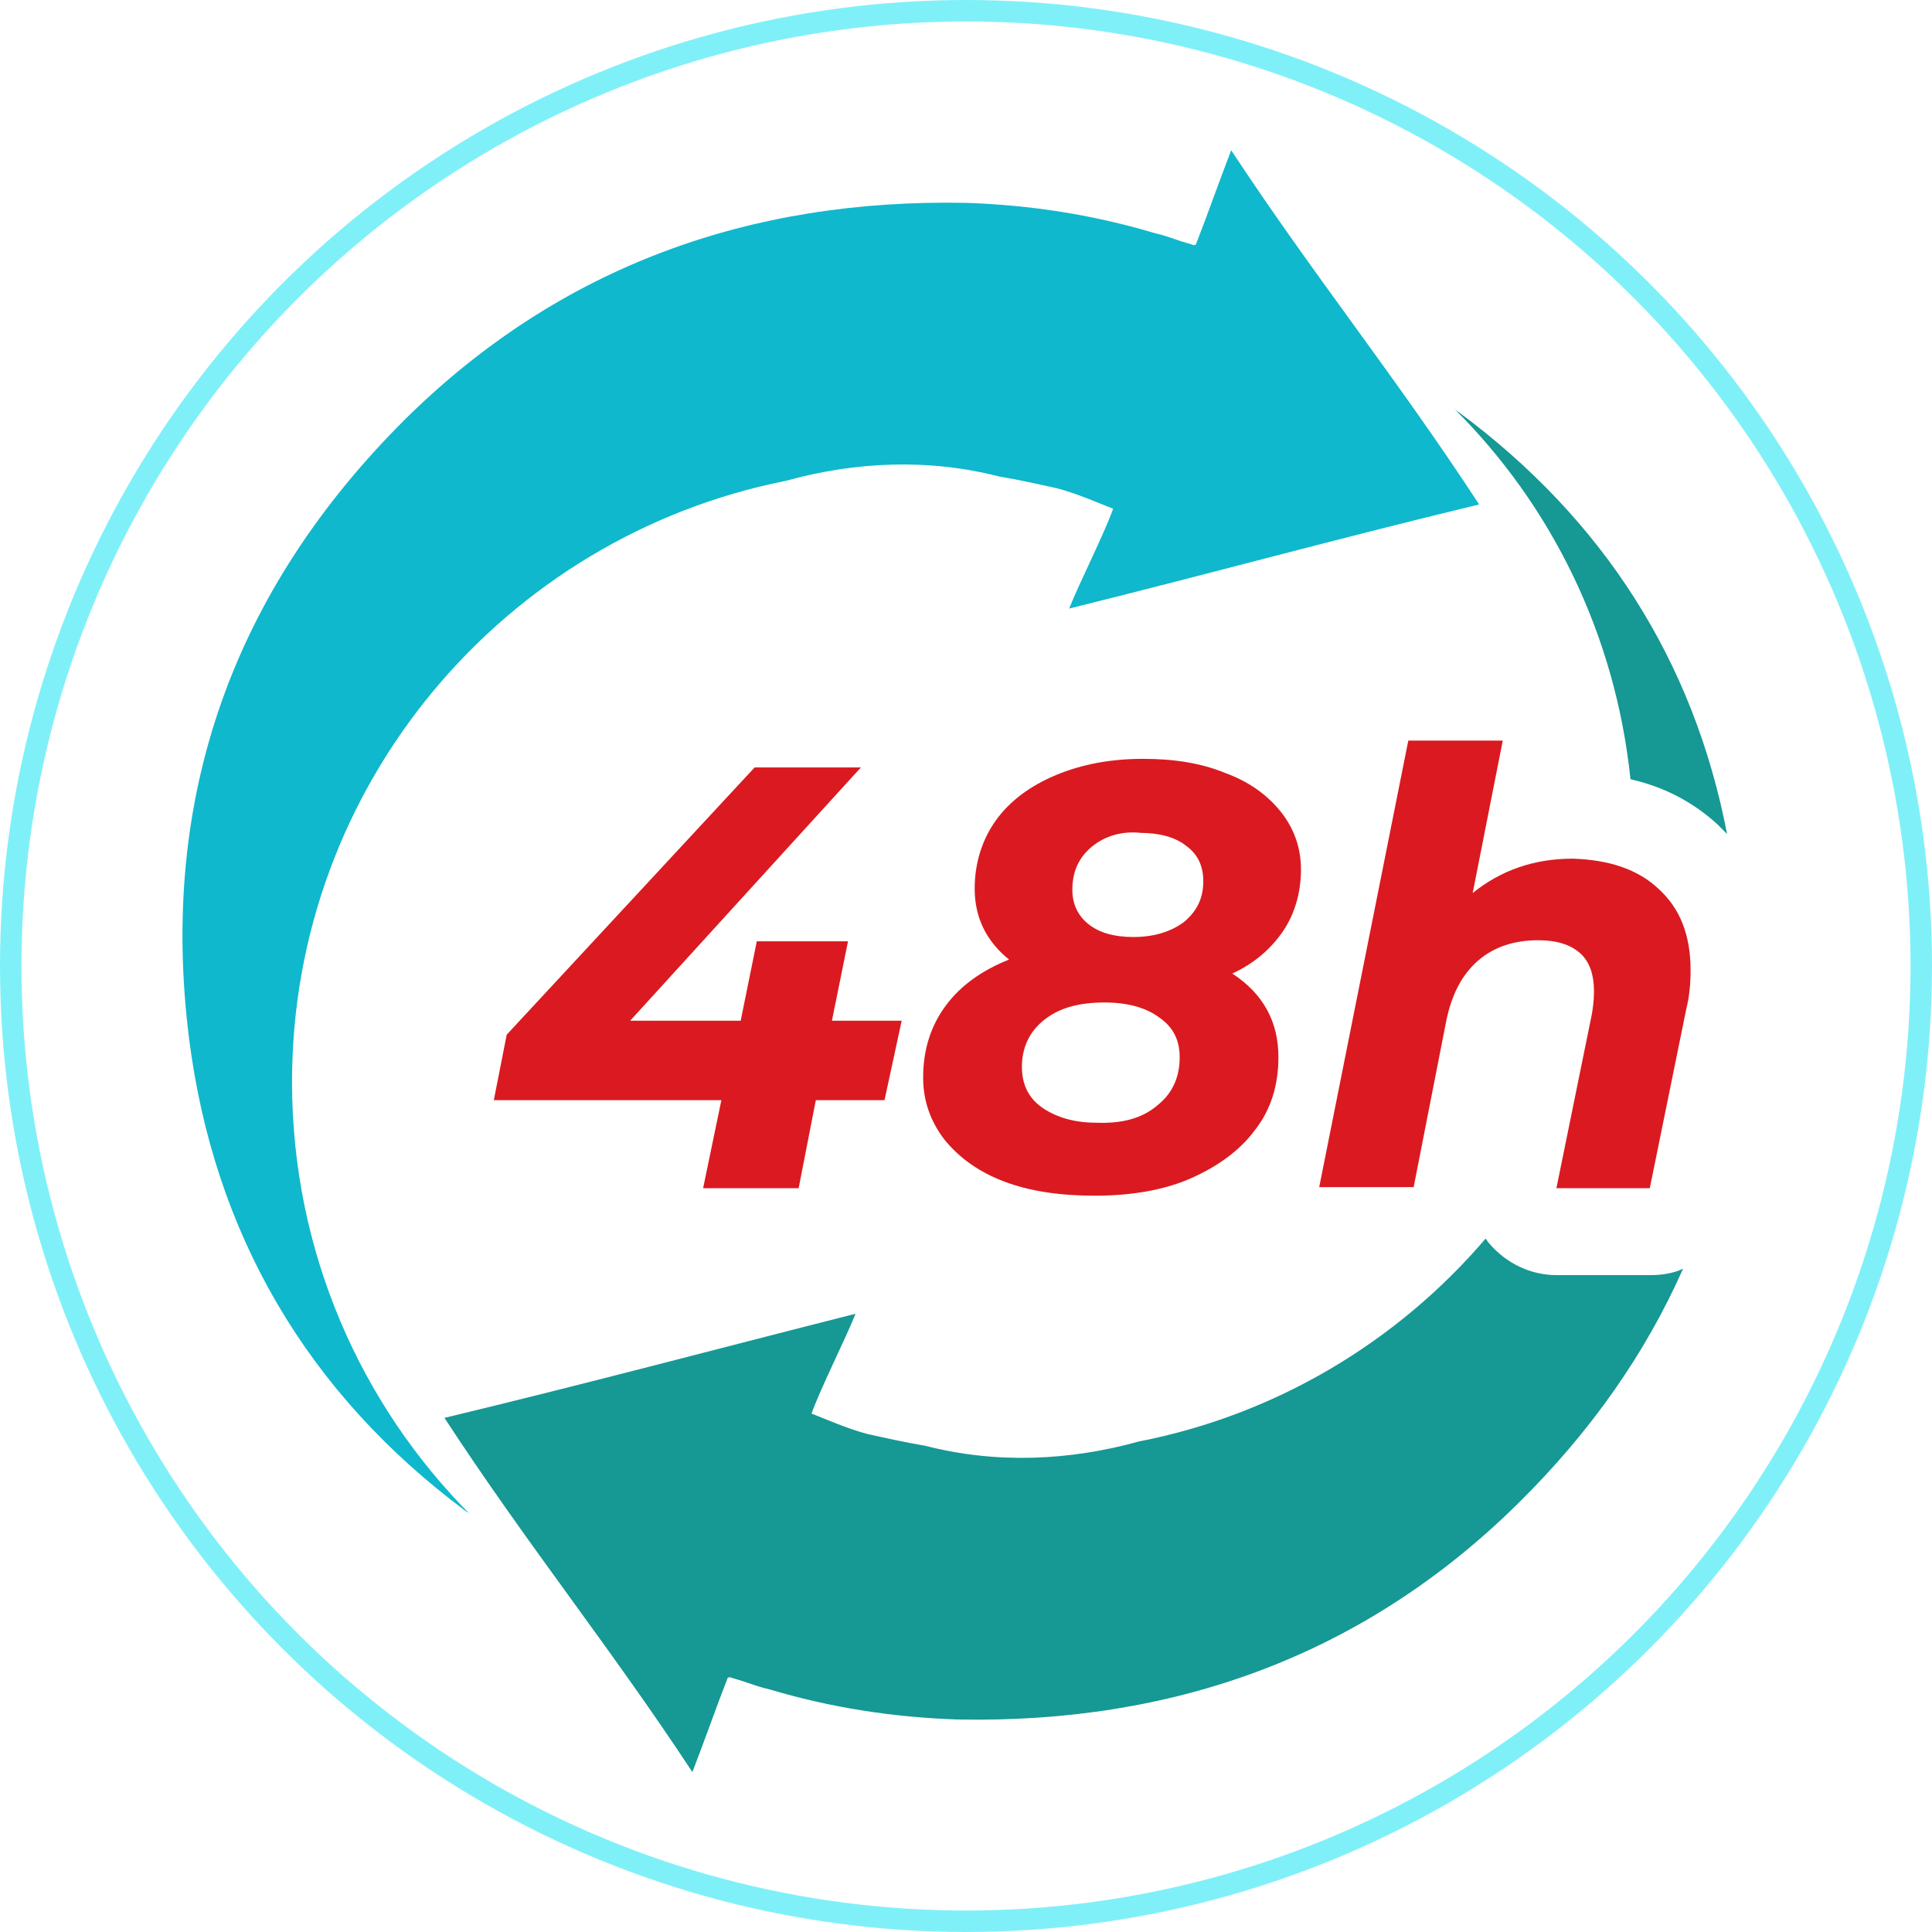
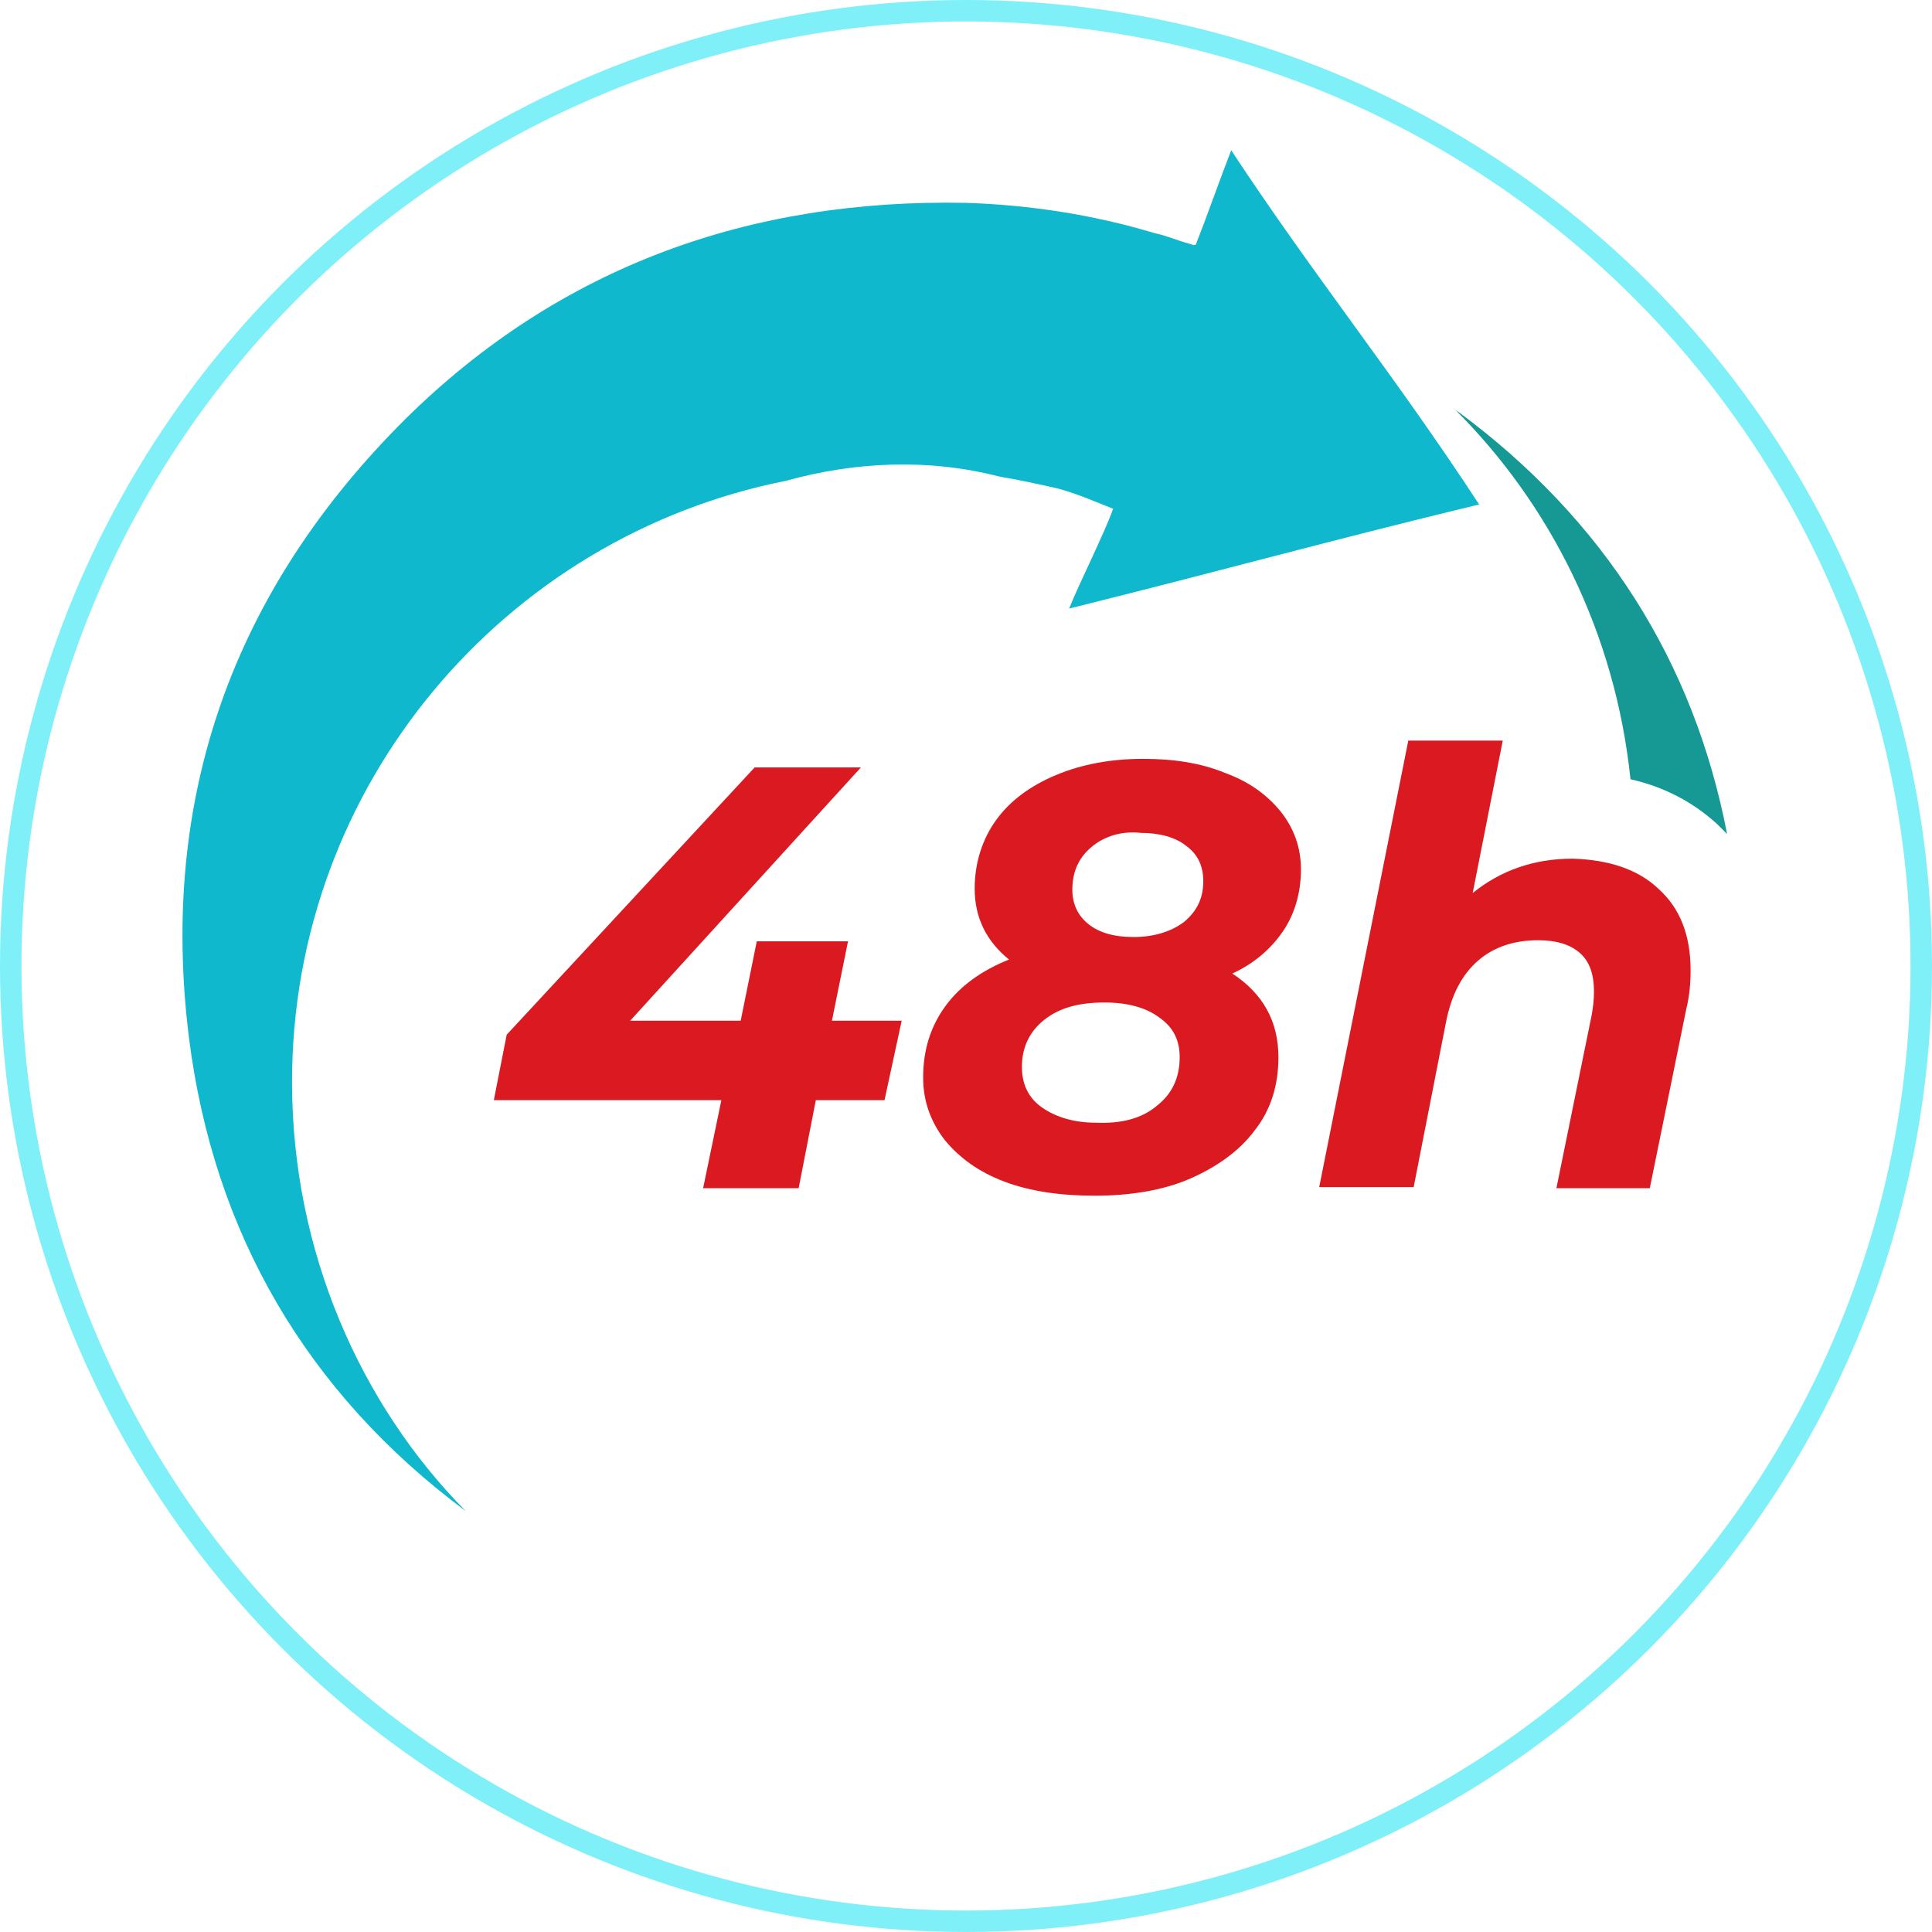
<svg xmlns="http://www.w3.org/2000/svg" width="180" height="180" viewBox="0 0 180 180" fill="none">
  <circle cx="90" cy="90" r="89" stroke="#80F0F8" stroke-width="2" />
  <path d="M160.008 76.8C160.308 77.1 160.608 77.4 160.908 77.7C157.808 61.6 149.408 48.4 135.908 38.4C135.708 38.3 135.608 38.2 135.408 38C144.508 47 150.508 59.1 151.908 72.6C155.008 73.3 157.708 74.7 160.008 76.8Z" fill="#169894" />
-   <path d="M153.808 118.8H145.008C142.608 118.8 140.308 117.7 138.708 115.8C138.608 115.7 138.508 115.5 138.408 115.4C130.208 125 118.908 131.8 106.108 134.3C99.608 136.1 92.808 136.4 86.208 134.7C84.408 134.4 82.608 134 80.808 133.6C78.908 133.1 76.908 132.2 75.608 131.7C76.508 129.2 78.708 124.9 79.708 122.4C65.908 125.9 54.708 128.9 41.408 132.1C49.108 143.9 56.808 153.4 64.508 165.1C65.708 162 66.708 159.1 67.808 156.3C68.008 156.3 68.008 156.2 68.108 156.3C68.408 156.4 68.808 156.5 69.108 156.6C70.008 156.9 70.808 157.2 71.708 157.4C77.408 159.1 83.208 160 89.208 160.2C109.308 160.6 127.008 154.3 141.408 140.1C148.208 133.4 153.308 126.1 156.808 118.2C156.008 118.6 154.908 118.8 153.808 118.8Z" fill="#169894" />
-   <path d="M137.808 47C130.108 35.2 122.408 25.7 114.708 14C113.508 17.1 112.508 20 111.408 22.8C111.208 22.8 111.208 22.9 111.108 22.8C110.808 22.7 110.408 22.6 110.108 22.5C109.208 22.2 108.408 21.9 107.508 21.7C101.808 20 96.008 19.1 90.008 18.9C69.908 18.5 52.208 24.8 37.808 39C21.708 55 14.808 74.3 17.608 96.7C19.908 114.9 28.608 129.8 43.408 140.8C43.608 140.9 43.708 141 43.908 141.2C33.608 130.9 27.208 116.6 27.208 100.8C27.208 73.1 47.008 50 73.208 44.8C79.708 43 86.508 42.7 93.108 44.4C94.908 44.7 96.708 45.1 98.508 45.5C100.408 46 102.408 46.9 103.708 47.4C102.808 49.9 100.608 54.2 99.608 56.7C113.308 53.3 124.508 50.2 137.808 47Z" fill="#0FB8CC" />
+   <path d="M137.808 47C130.108 35.2 122.408 25.7 114.708 14C113.508 17.1 112.508 20 111.408 22.8C111.208 22.8 111.208 22.9 111.108 22.8C110.808 22.7 110.408 22.6 110.108 22.5C109.208 22.2 108.408 21.9 107.508 21.7C101.808 20 96.008 19.1 90.008 18.9C69.908 18.5 52.208 24.8 37.808 39C21.708 55 14.808 74.3 17.608 96.7C19.908 114.9 28.608 129.8 43.408 140.8C33.608 130.9 27.208 116.6 27.208 100.8C27.208 73.1 47.008 50 73.208 44.8C79.708 43 86.508 42.7 93.108 44.4C94.908 44.7 96.708 45.1 98.508 45.5C100.408 46 102.408 46.9 103.708 47.4C102.808 49.9 100.608 54.2 99.608 56.7C113.308 53.3 124.508 50.2 137.808 47Z" fill="#0FB8CC" />
  <path d="M82.408 102.5H76.008L74.408 110.7H65.508L67.208 102.5H46.008L47.208 96.4L70.308 71.5H80.208L58.708 95.1H69.008L70.508 87.7H79.008L77.508 95.1H84.008L82.408 102.5Z" fill="#DA1A20" />
  <path d="M119.108 98.5C119.108 101.1 118.408 103.4 116.908 105.3C115.508 107.2 113.408 108.7 110.908 109.8C108.408 110.9 105.308 111.4 102.008 111.4C98.808 111.4 96.008 111 93.608 110.1C91.208 109.2 89.408 107.9 88.008 106.2C86.708 104.5 86.008 102.6 86.008 100.4C86.008 97.8 86.708 95.6 88.108 93.7C89.508 91.8 91.508 90.4 94.008 89.4C91.908 87.7 90.808 85.5 90.808 82.8C90.808 80.4 91.508 78.2 92.808 76.4C94.108 74.6 96.008 73.2 98.408 72.2C100.808 71.2 103.508 70.7 106.508 70.7C109.408 70.7 111.908 71.1 114.108 72C116.308 72.8 118.008 74 119.308 75.6C120.508 77.1 121.208 78.9 121.208 81C121.208 83.2 120.608 85.2 119.508 86.8C118.408 88.4 116.808 89.8 114.808 90.7C117.708 92.6 119.108 95.2 119.108 98.5ZM107.808 103C109.208 101.9 109.908 100.4 109.908 98.5C109.908 96.9 109.308 95.7 108.008 94.8C106.808 93.9 105.108 93.4 102.908 93.4C100.508 93.4 98.708 93.9 97.308 95C95.908 96.1 95.208 97.6 95.208 99.4C95.208 101 95.808 102.3 97.108 103.2C98.408 104.1 100.108 104.6 102.108 104.6C104.508 104.7 106.408 104.2 107.808 103ZM101.708 78.9C100.508 79.9 99.908 81.2 99.908 82.9C99.908 84.2 100.408 85.3 101.408 86.1C102.408 86.9 103.808 87.3 105.608 87.3C107.508 87.3 109.108 86.8 110.308 85.9C111.508 84.9 112.108 83.7 112.108 82.1C112.108 80.7 111.608 79.6 110.508 78.8C109.508 78 108.008 77.6 106.308 77.6C104.508 77.4 102.908 77.9 101.708 78.9Z" fill="#DA1A20" />
  <path d="M154.508 82.8C156.508 84.6 157.508 87.1 157.508 90.4C157.508 91.6 157.408 92.8 157.108 94L153.708 110.7H145.008L148.308 94.5C148.408 93.9 148.508 93.2 148.508 92.4C148.508 90.8 148.108 89.6 147.208 88.8C146.308 88 145.008 87.6 143.308 87.6C141.108 87.6 139.208 88.2 137.708 89.5C136.208 90.8 135.208 92.7 134.708 95.3L131.708 110.6H122.908L131.208 69H140.008L137.208 83.2C139.808 81.1 142.908 80 146.508 80C149.908 80.1 152.608 81 154.508 82.8Z" fill="#DA1A20" />
</svg>